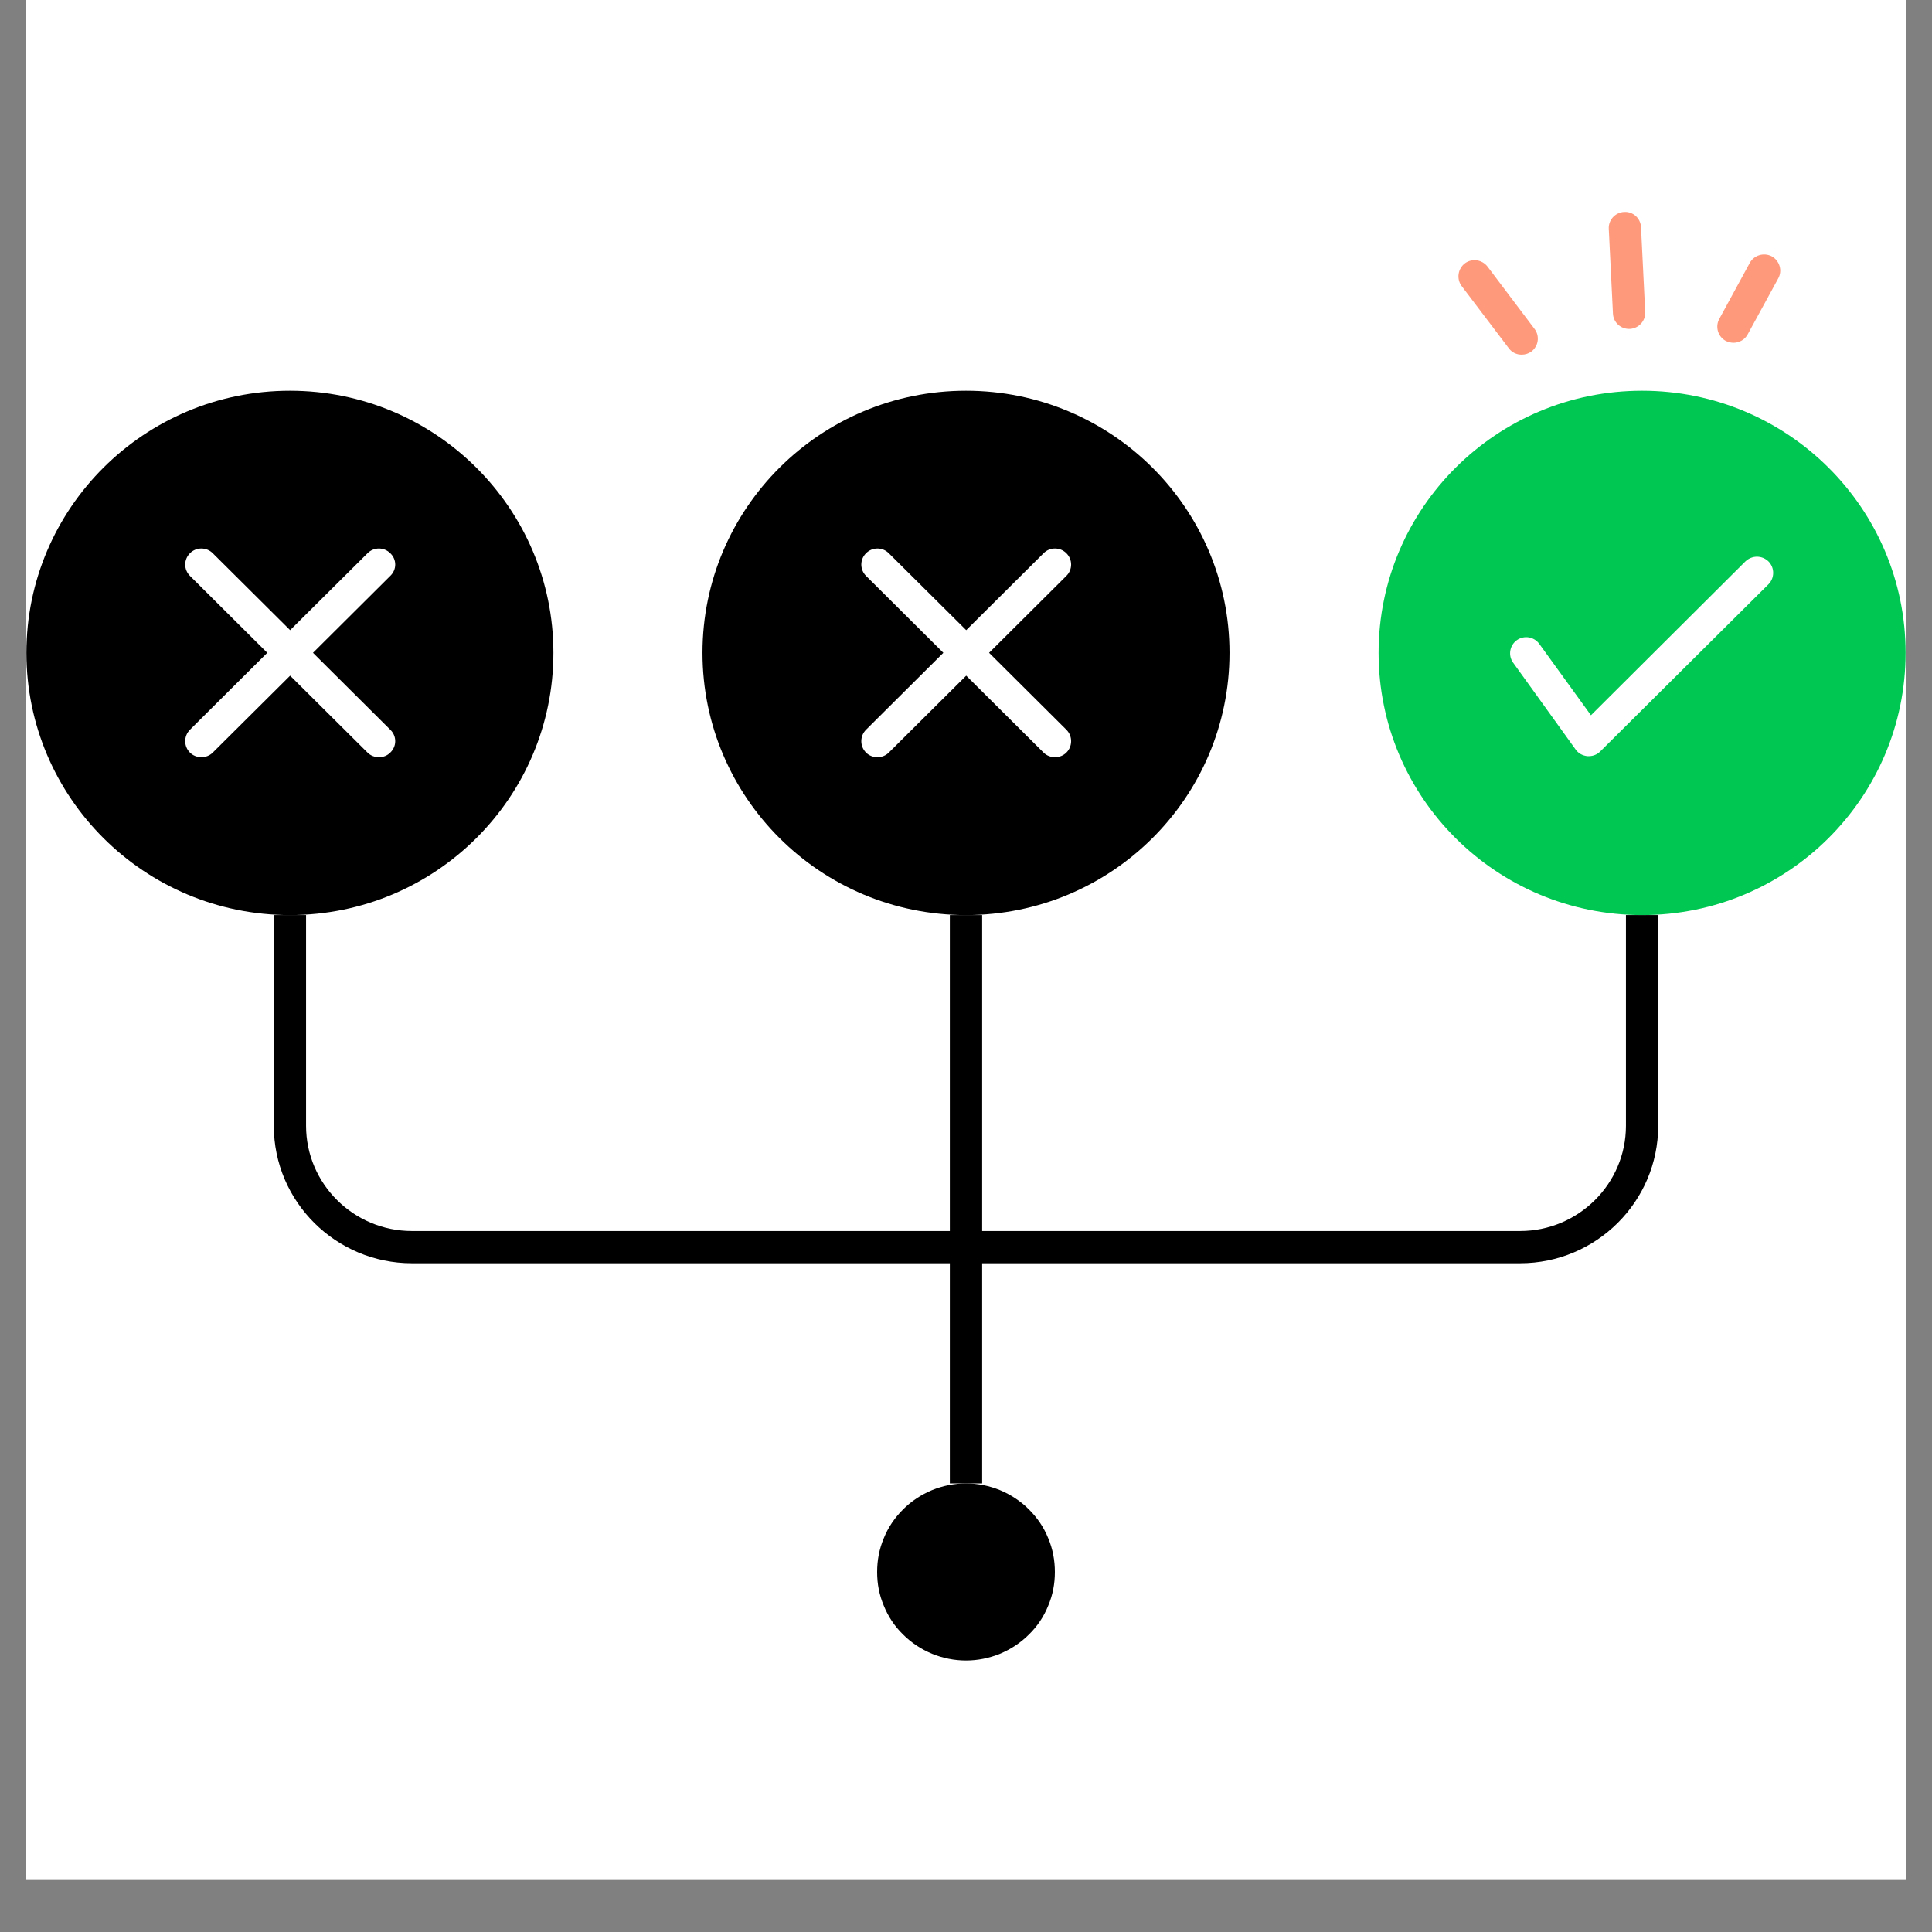
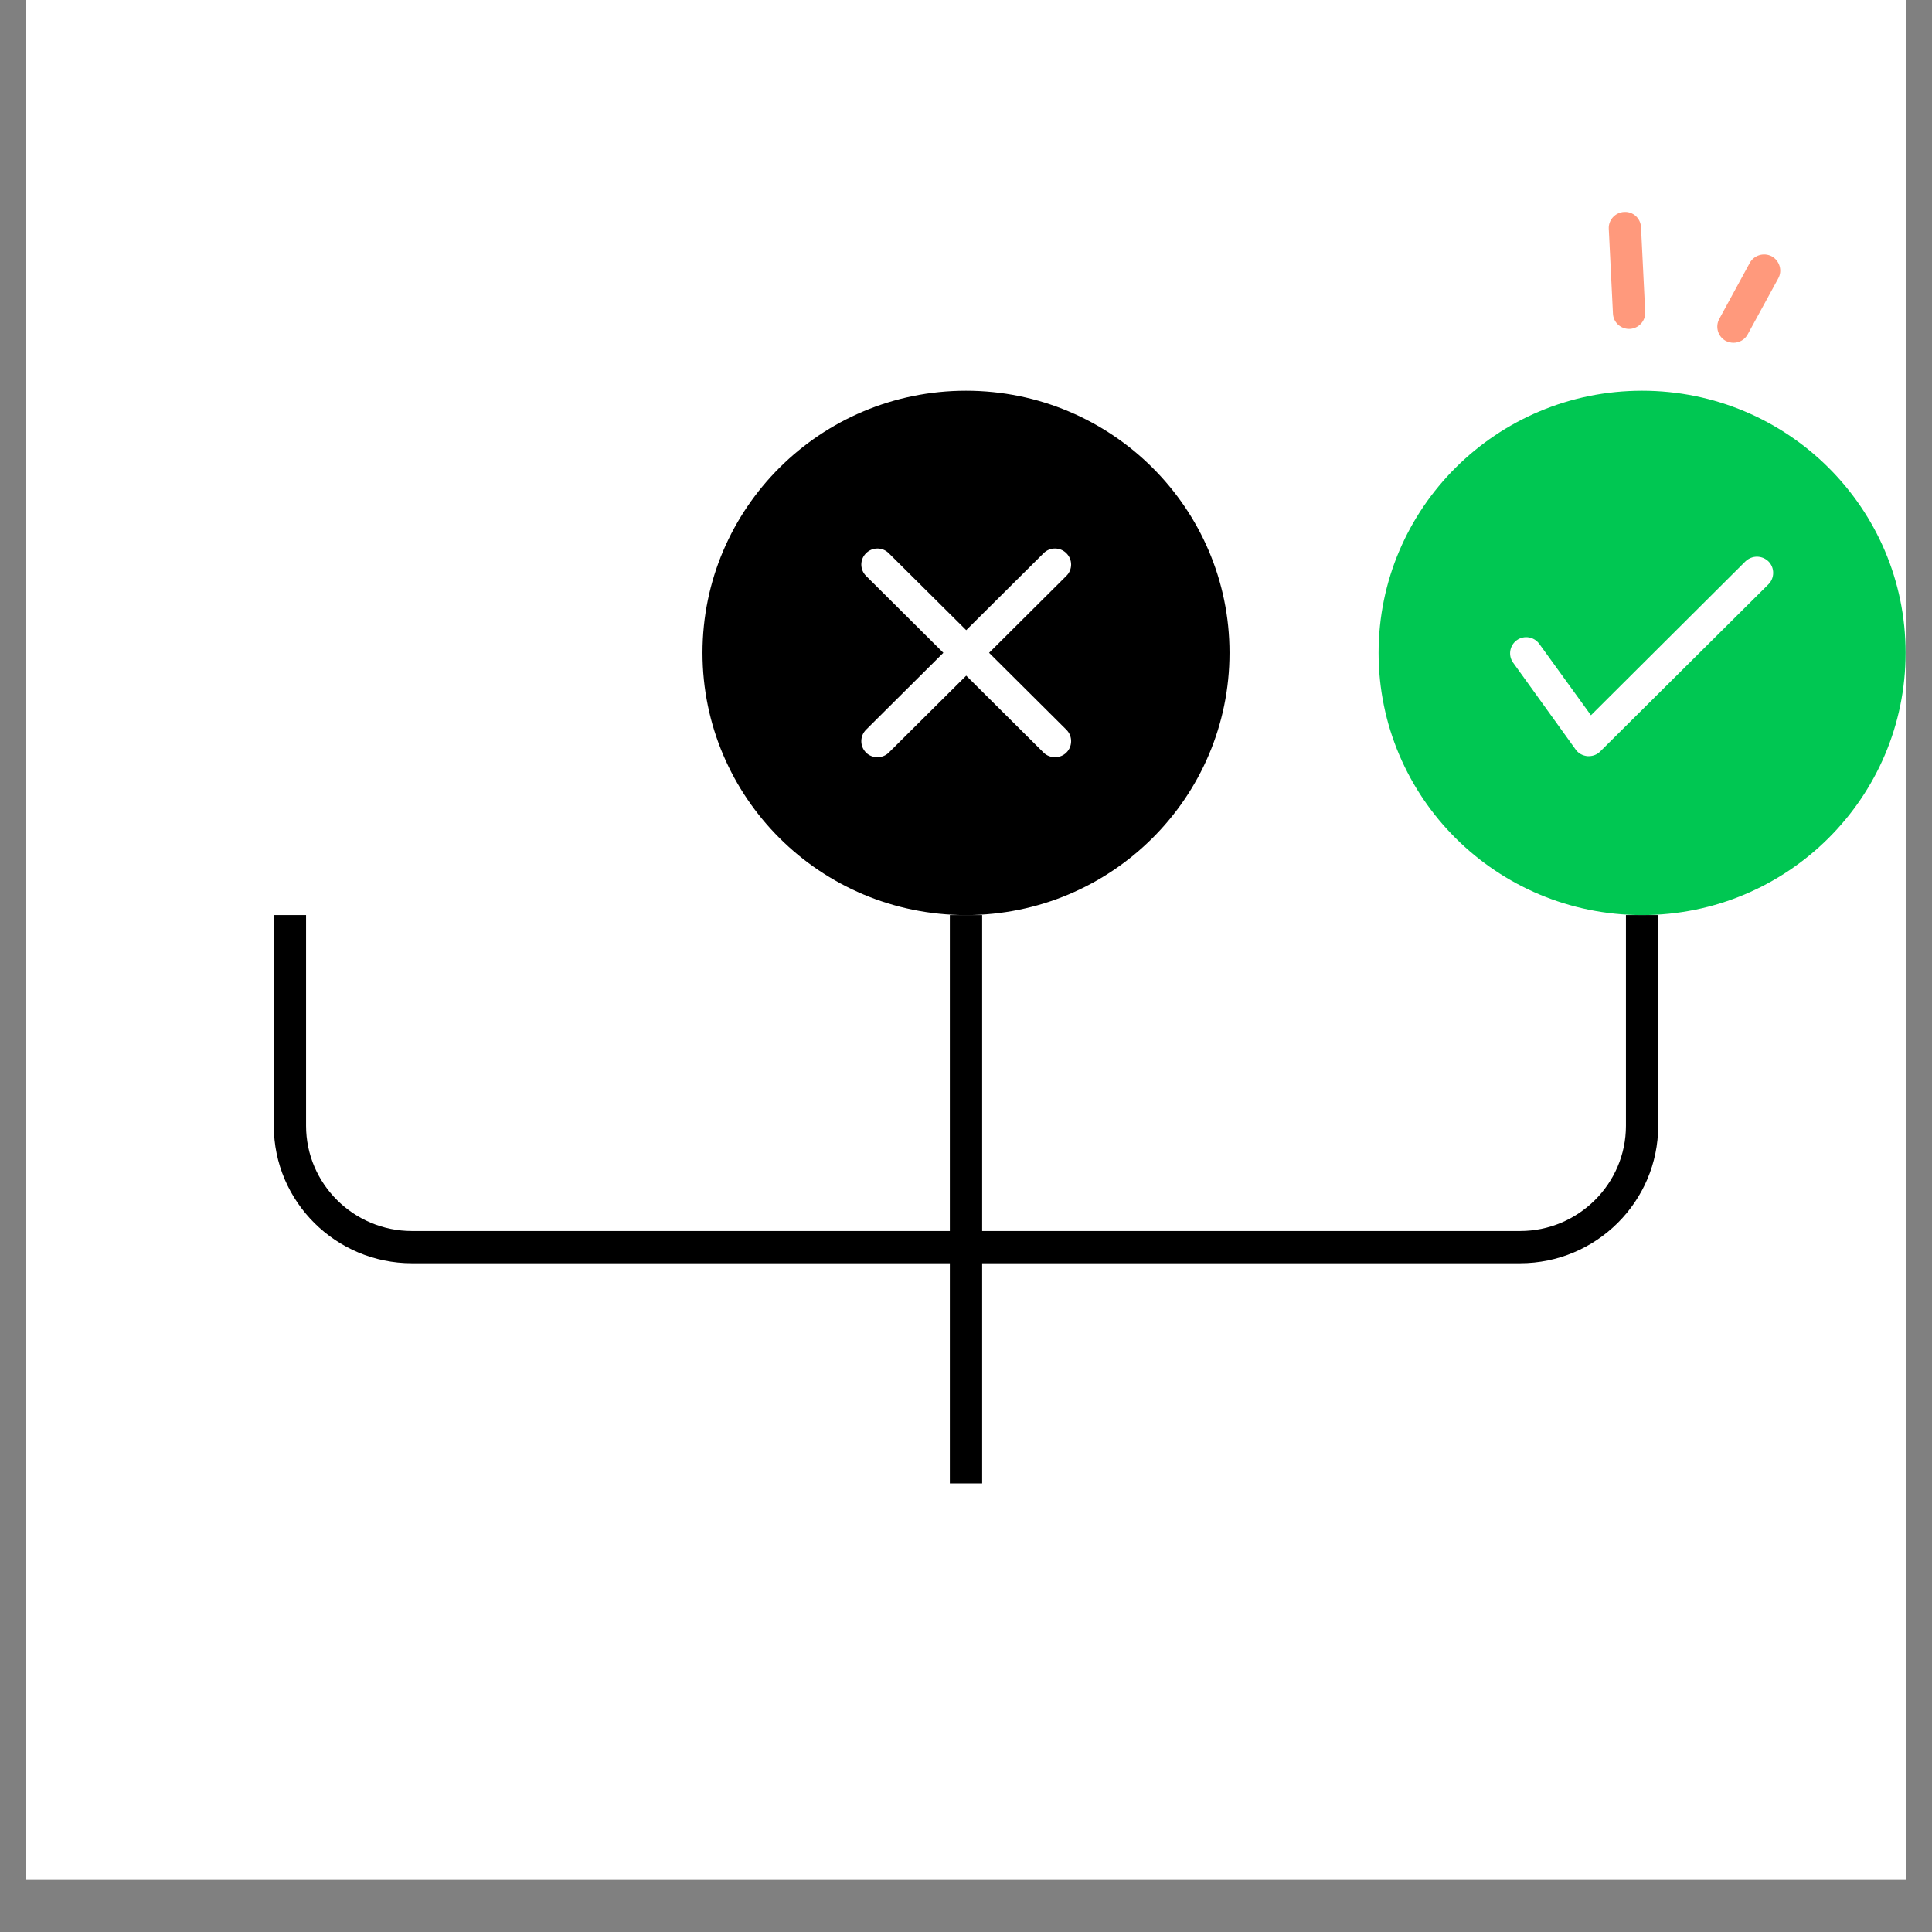
<svg xmlns="http://www.w3.org/2000/svg" width="48" zoomAndPan="magnify" viewBox="0 0 36 36" height="48" preserveAspectRatio="xMidYMid meet" version="1.0">
  <rect x="0" y="0" width="36" height="36" fill="#808080" stroke="none" />
  <defs>
    <g />
    <clipPath id="9b4bd9e6c9">
      <path d="M 0.488 0 L 35.512 0 L 35.512 35.027 L 0.488 35.027 Z M 0.488 0 " clip-rule="nonzero" />
    </clipPath>
    <clipPath id="99099490f6">
-       <path d="M 0.488 7 L 11 7 L 11 18 L 0.488 18 Z M 0.488 7 " clip-rule="nonzero" />
-     </clipPath>
+       </clipPath>
    <clipPath id="fbfd9ff6e6">
      <path d="M 25 7 L 35.512 7 L 35.512 18 L 25 18 Z M 25 7 " clip-rule="nonzero" />
    </clipPath>
    <clipPath id="59961b844f">
-       <path d="M 16 27 L 20 27 L 20 30.941 L 16 30.941 Z M 16 27 " clip-rule="nonzero" />
-     </clipPath>
+       </clipPath>
    <clipPath id="6667d7b04e">
      <path d="M 29 3.941 L 31 3.941 L 31 7 L 29 7 Z M 29 3.941 " clip-rule="nonzero" />
    </clipPath>
    <clipPath id="1138016686">
      <path d="M 0.664 0.172 L 3 0.172 L 3 1.574 L 0.664 1.574 Z M 0.664 0.172 " clip-rule="nonzero" />
    </clipPath>
    <clipPath id="e74c5ae0f6">
      <path d="M 2 0.172 L 5.336 0.172 L 5.336 1.574 L 2 1.574 Z M 2 0.172 " clip-rule="nonzero" />
    </clipPath>
    <clipPath id="f5c03a2983">
      <rect x="0" width="6" y="0" height="2" />
    </clipPath>
  </defs>
  <g clip-path="url(#9b4bd9e6c9)">
    <path fill="#ffffff" d="M 0.488 0 L 35.512 0 L 35.512 35.027 L 0.488 35.027 Z M 0.488 0 " fill-opacity="1" fill-rule="nonzero" />
    <path fill="#ffffff" d="M 0.488 0 L 35.512 0 L 35.512 35.027 L 0.488 35.027 Z M 0.488 0 " fill-opacity="1" fill-rule="nonzero" />
  </g>
  <path fill="#000000" d="M 17.699 17.051 L 18.301 17.051 L 18.301 27.641 L 17.699 27.641 Z M 17.699 17.051 " fill-opacity="1" fill-rule="nonzero" />
  <path fill="#000000" d="M 28.324 23.539 L 7.676 23.539 C 6.258 23.539 5.102 22.391 5.102 20.977 L 5.102 17.051 L 5.703 17.051 L 5.703 20.977 C 5.703 22.059 6.59 22.938 7.676 22.938 L 28.324 22.938 C 29.41 22.938 30.297 22.059 30.297 20.977 L 30.297 17.051 L 30.898 17.051 L 30.898 20.977 C 30.898 22.391 29.742 23.539 28.324 23.539 Z M 28.324 23.539 " fill-opacity="1" fill-rule="nonzero" />
  <g clip-path="url(#99099490f6)">
    <path fill="#000000" d="M 5.402 7.281 C 2.691 7.281 0.492 9.469 0.492 12.164 C 0.492 14.863 2.691 17.051 5.402 17.051 C 8.113 17.051 10.312 14.863 10.312 12.164 C 10.312 9.469 8.113 7.281 5.402 7.281 Z M 7.273 13.598 C 7.395 13.715 7.395 13.906 7.273 14.023 C 7.215 14.082 7.141 14.109 7.062 14.109 C 6.984 14.109 6.906 14.082 6.848 14.023 L 5.406 12.59 L 3.965 14.023 C 3.906 14.082 3.828 14.109 3.754 14.109 C 3.676 14.109 3.598 14.082 3.539 14.023 C 3.422 13.906 3.422 13.715 3.539 13.598 L 4.98 12.164 L 3.539 10.73 C 3.422 10.613 3.422 10.426 3.539 10.309 C 3.656 10.191 3.848 10.191 3.965 10.309 L 5.406 11.742 L 6.848 10.309 C 6.965 10.191 7.156 10.191 7.273 10.309 C 7.395 10.426 7.395 10.613 7.273 10.73 L 5.832 12.164 Z M 7.273 13.598 " fill-opacity="1" fill-rule="nonzero" />
  </g>
  <path fill="#000000" d="M 18 7.281 C 15.289 7.281 13.09 9.469 13.09 12.164 C 13.09 14.863 15.289 17.051 18 17.051 C 20.711 17.051 22.91 14.863 22.91 12.164 C 22.91 9.469 20.711 7.281 18 7.281 Z M 19.871 13.598 C 19.988 13.715 19.988 13.906 19.871 14.023 C 19.812 14.082 19.734 14.109 19.66 14.109 C 19.582 14.109 19.504 14.082 19.445 14.023 L 18.004 12.59 L 16.562 14.023 C 16.504 14.082 16.426 14.109 16.348 14.109 C 16.273 14.109 16.195 14.082 16.137 14.023 C 16.02 13.906 16.02 13.715 16.137 13.598 L 17.578 12.164 L 16.137 10.73 C 16.02 10.613 16.02 10.426 16.137 10.309 C 16.254 10.191 16.445 10.191 16.562 10.309 L 18.004 11.742 L 19.445 10.309 C 19.562 10.191 19.754 10.191 19.871 10.309 C 19.988 10.426 19.988 10.613 19.871 10.73 L 18.43 12.164 Z M 19.871 13.598 " fill-opacity="1" fill-rule="nonzero" />
  <g clip-path="url(#fbfd9ff6e6)">
    <path fill="#00c752" d="M 30.598 7.281 C 27.887 7.281 25.688 9.469 25.688 12.164 C 25.688 14.863 27.883 17.051 30.598 17.051 C 33.309 17.051 35.508 14.863 35.508 12.164 C 35.508 9.469 33.309 7.281 30.598 7.281 Z M 32.953 10.887 L 29.816 14.004 C 29.762 14.059 29.684 14.09 29.605 14.09 C 29.598 14.09 29.59 14.09 29.582 14.09 C 29.492 14.082 29.41 14.039 29.359 13.965 L 28.195 12.348 C 28.098 12.215 28.129 12.027 28.262 11.93 C 28.398 11.832 28.586 11.863 28.684 12 L 29.645 13.328 L 32.523 10.461 C 32.645 10.344 32.832 10.344 32.953 10.461 C 33.07 10.578 33.07 10.77 32.953 10.887 Z M 32.953 10.887 " fill-opacity="1" fill-rule="nonzero" />
  </g>
  <g clip-path="url(#59961b844f)">
    <path fill="#000000" d="M 19.656 29.293 C 19.656 29.512 19.617 29.719 19.531 29.922 C 19.449 30.125 19.328 30.305 19.172 30.457 C 19.016 30.613 18.836 30.73 18.633 30.816 C 18.43 30.898 18.219 30.941 18 30.941 C 17.781 30.941 17.57 30.898 17.367 30.816 C 17.164 30.73 16.984 30.613 16.828 30.457 C 16.672 30.305 16.551 30.125 16.469 29.922 C 16.383 29.719 16.344 29.512 16.344 29.293 C 16.344 29.074 16.383 28.863 16.469 28.66 C 16.551 28.457 16.672 28.281 16.828 28.125 C 16.984 27.969 17.164 27.852 17.367 27.766 C 17.57 27.684 17.781 27.641 18 27.641 C 18.219 27.641 18.43 27.684 18.633 27.766 C 18.836 27.852 19.016 27.969 19.172 28.125 C 19.328 28.281 19.449 28.457 19.531 28.66 C 19.617 28.863 19.656 29.074 19.656 29.293 Z M 19.656 29.293 " fill-opacity="1" fill-rule="nonzero" />
  </g>
  <g clip-path="url(#6667d7b04e)">
    <path fill="#ff997c" d="M 30.355 6.129 C 30.195 6.129 30.062 6.004 30.055 5.844 L 29.977 4.262 C 29.969 4.098 30.098 3.957 30.266 3.949 C 30.43 3.941 30.57 4.066 30.578 4.234 L 30.656 5.816 C 30.664 5.98 30.535 6.121 30.367 6.129 C 30.363 6.129 30.359 6.129 30.355 6.129 Z M 30.355 6.129 " fill-opacity="1" fill-rule="nonzero" />
  </g>
  <path fill="#ff997c" d="M 32.301 6.387 C 32.254 6.387 32.203 6.375 32.156 6.352 C 32.012 6.273 31.957 6.09 32.035 5.945 L 32.605 4.898 C 32.684 4.754 32.867 4.699 33.016 4.777 C 33.16 4.859 33.215 5.039 33.137 5.184 L 32.566 6.23 C 32.512 6.332 32.406 6.387 32.301 6.387 Z M 32.301 6.387 " fill-opacity="1" fill-rule="nonzero" />
-   <path fill="#ff997c" d="M 28.355 6.609 C 28.262 6.609 28.172 6.57 28.113 6.488 L 27.234 5.328 C 27.137 5.195 27.164 5.008 27.297 4.906 C 27.43 4.809 27.617 4.836 27.719 4.969 L 28.594 6.129 C 28.695 6.262 28.668 6.449 28.535 6.551 C 28.48 6.59 28.418 6.609 28.355 6.609 Z M 28.355 6.609 " fill-opacity="1" fill-rule="nonzero" />
  <g transform="matrix(1, 0, 0, 1, 15, 8)">
    <g clip-path="url(#f5c03a2983)">
      <g clip-path="url(#1138016686)">
        <g fill="#000000" fill-opacity="1">
          <g transform="translate(0.712, 1.195)">
            <g>
              <path d="M 0.609 0 L 0.516 0 L 0.516 -0.312 L 0.172 -0.312 L 0.172 0 L 0.078 0 L 0.078 -0.703 L 0.172 -0.703 L 0.172 -0.391 L 0.516 -0.391 L 0.516 -0.703 L 0.609 -0.703 Z M 0.609 0 " />
            </g>
          </g>
          <g transform="translate(1.406, 1.195)">
            <g>
              <path d="M 0.172 0 L 0.078 0 L 0.078 -0.734 L 0.172 -0.734 Z M 0.172 0 " />
            </g>
          </g>
          <g transform="translate(1.642, 1.195)">
            <g>
              <path d="M 0.375 0 C 0.375 -0.008 0.367 -0.031 0.359 -0.062 C 0.316 -0.008 0.273 0.016 0.234 0.016 C 0.18 0.016 0.133 0 0.094 -0.031 C 0.062 -0.062 0.047 -0.098 0.047 -0.141 C 0.047 -0.203 0.066 -0.242 0.109 -0.266 C 0.148 -0.297 0.207 -0.312 0.281 -0.312 L 0.359 -0.312 L 0.359 -0.344 C 0.359 -0.375 0.348 -0.398 0.328 -0.422 C 0.316 -0.441 0.297 -0.453 0.266 -0.453 C 0.234 -0.453 0.207 -0.441 0.188 -0.422 C 0.164 -0.41 0.156 -0.391 0.156 -0.359 L 0.062 -0.359 C 0.062 -0.391 0.07 -0.414 0.094 -0.438 C 0.113 -0.469 0.141 -0.488 0.172 -0.5 C 0.203 -0.508 0.238 -0.516 0.281 -0.516 C 0.32 -0.516 0.359 -0.5 0.391 -0.469 C 0.43 -0.445 0.453 -0.406 0.453 -0.344 L 0.453 -0.125 C 0.453 -0.07 0.457 -0.035 0.469 -0.016 L 0.469 0 Z M 0.25 -0.062 C 0.27 -0.062 0.289 -0.066 0.312 -0.078 C 0.332 -0.098 0.348 -0.117 0.359 -0.141 L 0.359 -0.25 L 0.297 -0.25 C 0.191 -0.25 0.141 -0.219 0.141 -0.156 C 0.141 -0.125 0.148 -0.098 0.172 -0.078 C 0.191 -0.066 0.219 -0.062 0.25 -0.062 Z M 0.25 -0.062 " />
            </g>
          </g>
        </g>
      </g>
      <g clip-path="url(#e74c5ae0f6)">
        <g fill="#000000" fill-opacity="1">
          <g transform="translate(2.164, 1.195)">
            <g>
              <path d="M 0.25 -0.125 L 0.359 -0.516 L 0.453 -0.516 L 0.281 0 L 0.203 0 L 0.016 -0.516 L 0.109 -0.516 Z M 0.25 -0.125 " />
            </g>
          </g>
          <g transform="translate(2.636, 1.195)">
            <g>
              <path d="M 0.156 -0.516 L 0.156 -0.453 C 0.195 -0.492 0.242 -0.516 0.297 -0.516 C 0.41 -0.516 0.469 -0.453 0.469 -0.328 L 0.469 0 L 0.375 0 L 0.375 -0.328 C 0.375 -0.367 0.363 -0.398 0.344 -0.422 C 0.332 -0.441 0.312 -0.453 0.281 -0.453 C 0.258 -0.453 0.234 -0.441 0.203 -0.422 C 0.18 -0.41 0.164 -0.391 0.156 -0.359 L 0.156 0 L 0.062 0 L 0.062 -0.516 Z M 0.156 -0.516 " />
            </g>
          </g>
          <g transform="translate(3.172, 1.195)">
            <g>
              <path d="M 0.172 0 L 0.078 0 L 0.078 -0.516 L 0.172 -0.516 Z M 0.172 -0.734 L 0.281 -0.734 L 0.156 -0.594 L 0.078 -0.594 Z M 0.172 -0.734 " />
            </g>
          </g>
          <g transform="translate(3.413, 1.195)">
            <g />
          </g>
          <g transform="translate(3.654, 1.195)">
            <g>
              <path d="M 0.188 -0.641 L 0.188 -0.516 L 0.281 -0.516 L 0.281 -0.438 L 0.188 -0.438 L 0.188 -0.125 C 0.188 -0.102 0.191 -0.086 0.203 -0.078 C 0.211 -0.066 0.227 -0.062 0.25 -0.062 C 0.258 -0.062 0.27 -0.066 0.281 -0.078 L 0.281 0 C 0.258 0.008 0.238 0.016 0.219 0.016 C 0.176 0.016 0.145 0.004 0.125 -0.016 C 0.102 -0.047 0.094 -0.082 0.094 -0.125 L 0.094 -0.438 L 0 -0.438 L 0 -0.516 L 0.094 -0.516 L 0.094 -0.641 Z M 0.188 -0.641 " />
            </g>
          </g>
          <g transform="translate(3.972, 1.195)">
            <g>
              <path d="M 0.281 0.016 C 0.219 0.016 0.16 -0.004 0.109 -0.047 C 0.066 -0.098 0.047 -0.164 0.047 -0.25 L 0.047 -0.266 C 0.047 -0.305 0.055 -0.348 0.078 -0.391 C 0.098 -0.43 0.125 -0.461 0.156 -0.484 C 0.195 -0.504 0.238 -0.516 0.281 -0.516 C 0.332 -0.516 0.379 -0.492 0.422 -0.453 C 0.461 -0.41 0.484 -0.352 0.484 -0.281 L 0.484 -0.234 L 0.141 -0.234 C 0.141 -0.18 0.148 -0.141 0.172 -0.109 C 0.203 -0.078 0.238 -0.062 0.281 -0.062 C 0.312 -0.062 0.336 -0.066 0.359 -0.078 C 0.379 -0.098 0.398 -0.117 0.422 -0.141 L 0.469 -0.094 C 0.426 -0.02 0.363 0.016 0.281 0.016 Z M 0.281 -0.453 C 0.238 -0.453 0.203 -0.438 0.172 -0.406 C 0.148 -0.383 0.141 -0.348 0.141 -0.297 L 0.391 -0.297 C 0.391 -0.348 0.375 -0.383 0.344 -0.406 C 0.32 -0.438 0.301 -0.453 0.281 -0.453 Z M 0.281 -0.453 " />
            </g>
          </g>
          <g transform="translate(4.487, 1.195)">
            <g>
              <path d="M 0.25 -0.312 L 0.344 -0.516 L 0.453 -0.516 L 0.281 -0.266 L 0.453 0 L 0.359 0 L 0.25 -0.203 L 0.125 0 L 0.016 0 L 0.203 -0.266 L 0.031 -0.516 L 0.125 -0.516 Z M 0.25 -0.312 " />
            </g>
          </g>
          <g transform="translate(4.969, 1.195)">
            <g>
              <path d="M 0.188 -0.641 L 0.188 -0.516 L 0.281 -0.516 L 0.281 -0.438 L 0.188 -0.438 L 0.188 -0.125 C 0.188 -0.102 0.191 -0.086 0.203 -0.078 C 0.211 -0.066 0.227 -0.062 0.25 -0.062 C 0.258 -0.062 0.27 -0.066 0.281 -0.078 L 0.281 0 C 0.258 0.008 0.238 0.016 0.219 0.016 C 0.176 0.016 0.145 0.004 0.125 -0.016 C 0.102 -0.047 0.094 -0.082 0.094 -0.125 L 0.094 -0.438 L 0 -0.438 L 0 -0.516 L 0.094 -0.516 L 0.094 -0.641 Z M 0.188 -0.641 " />
            </g>
          </g>
        </g>
      </g>
    </g>
  </g>
</svg>